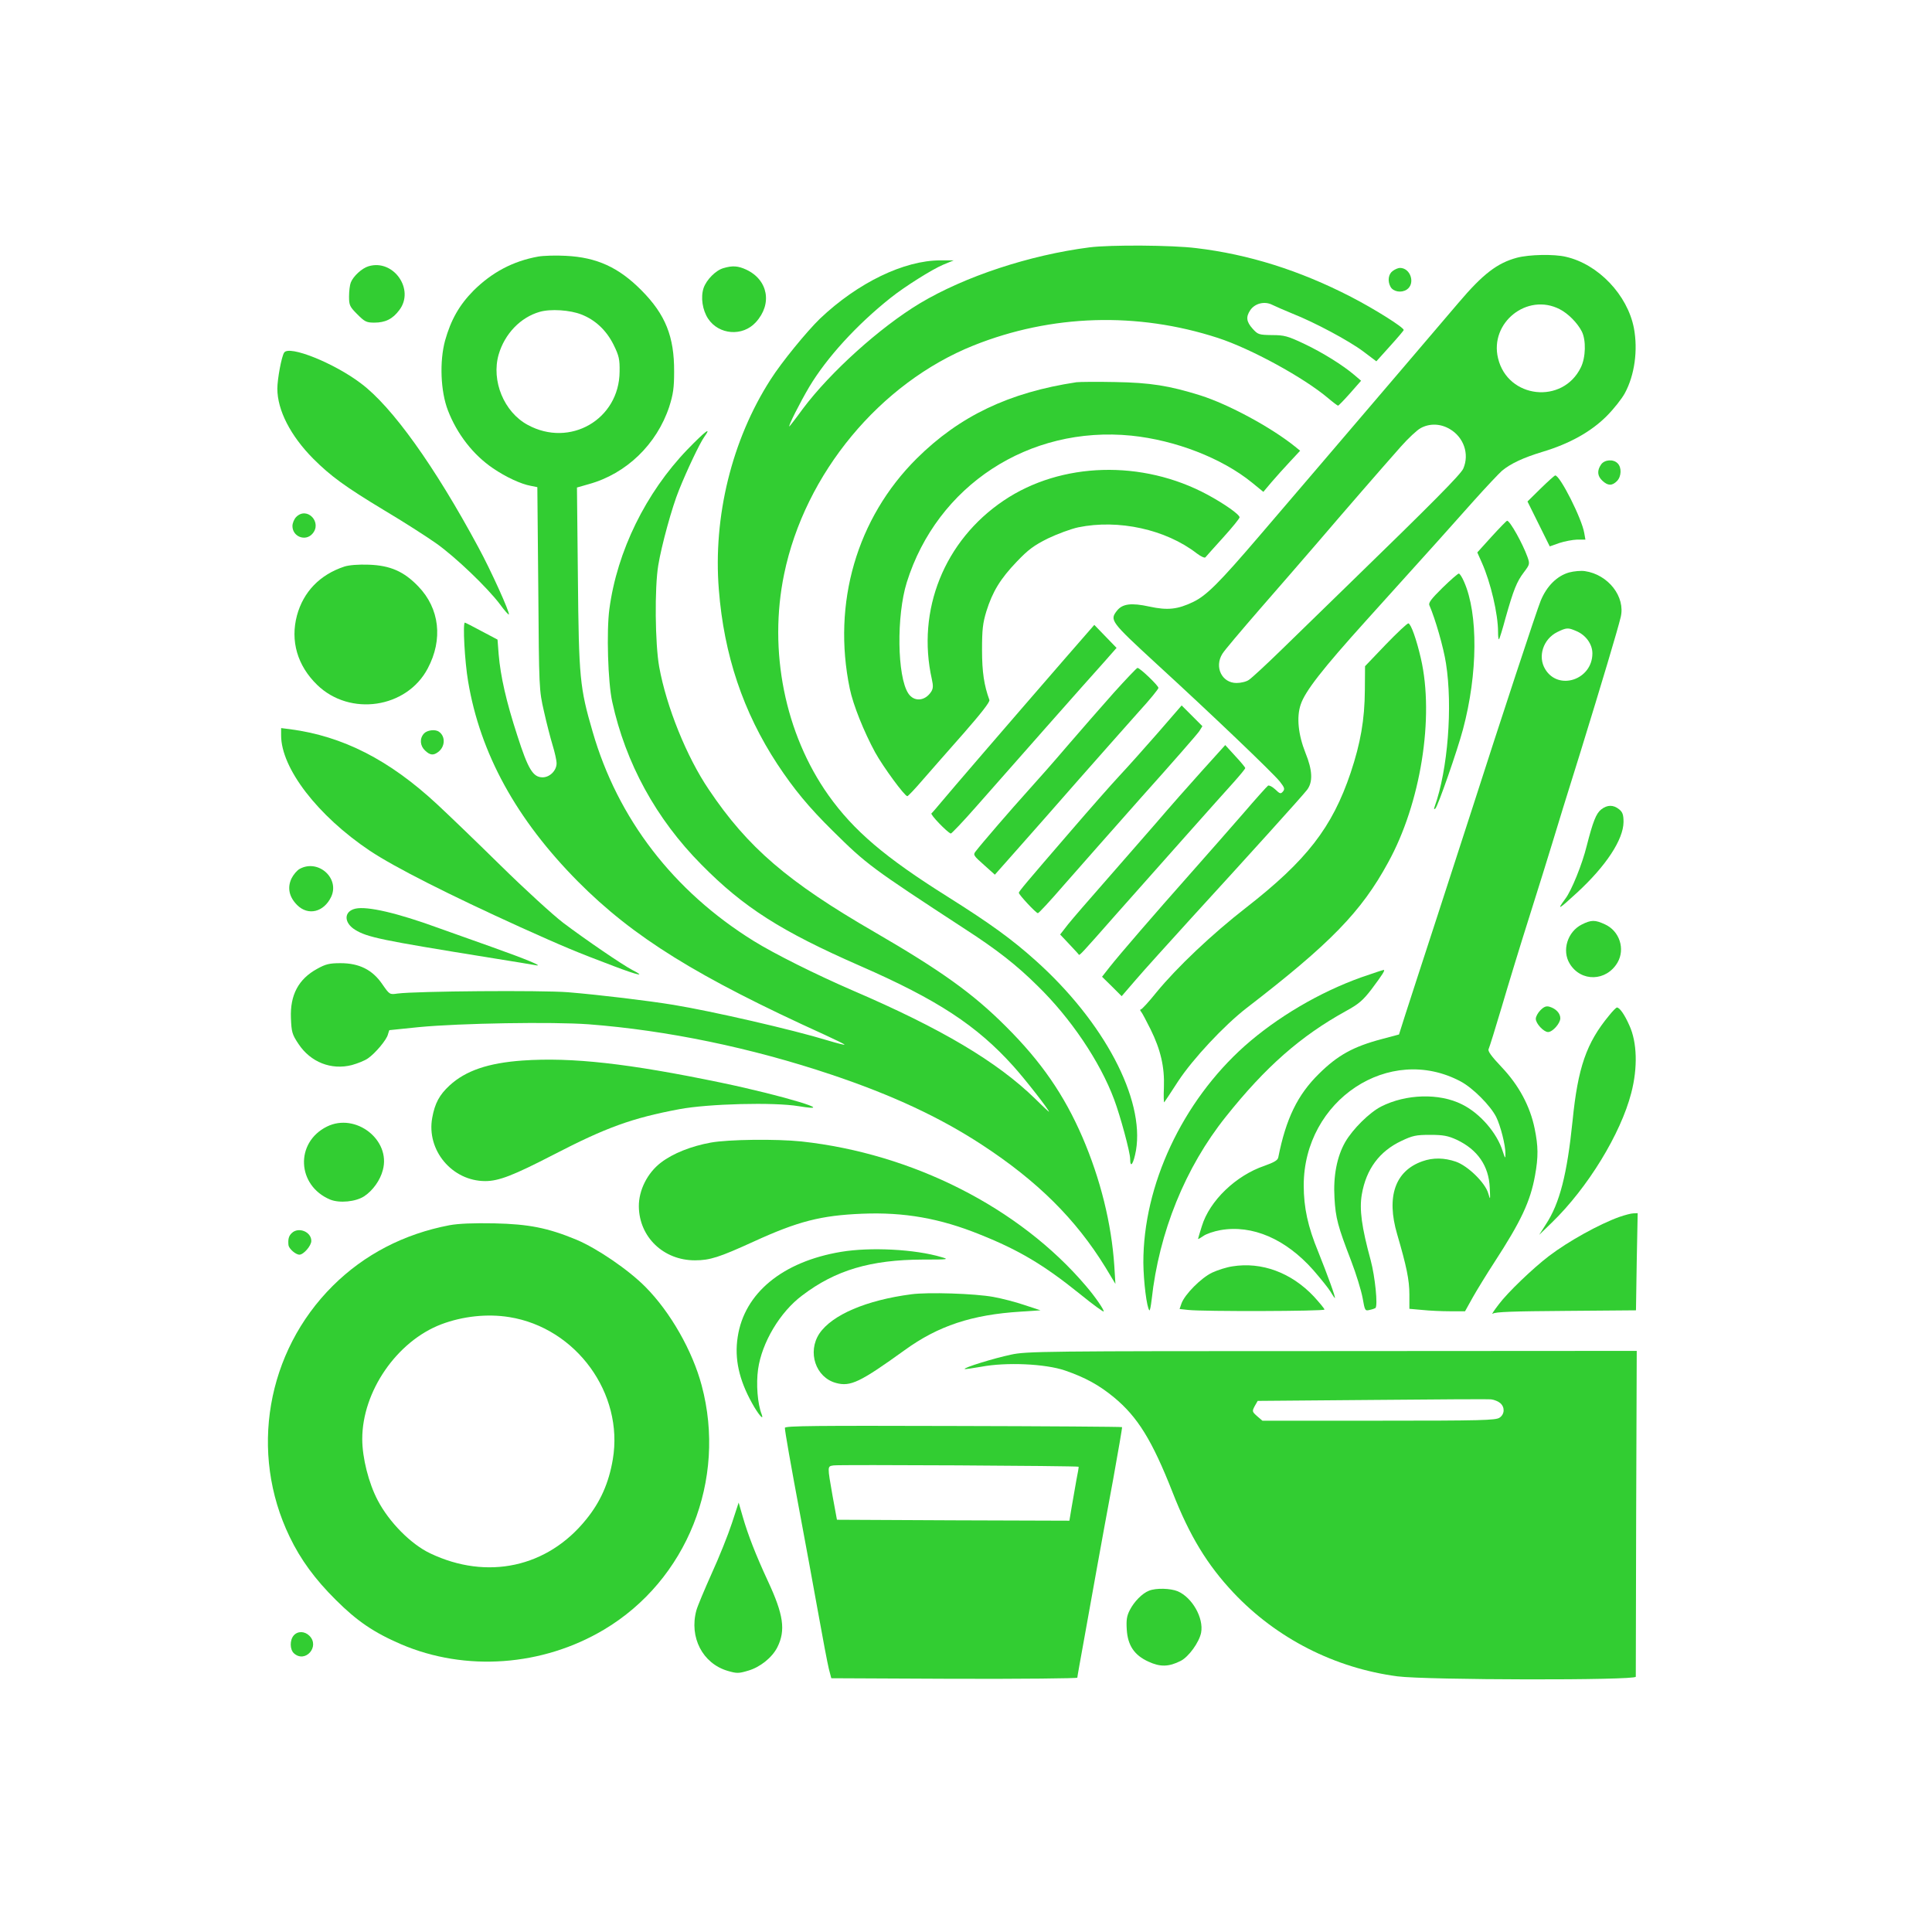
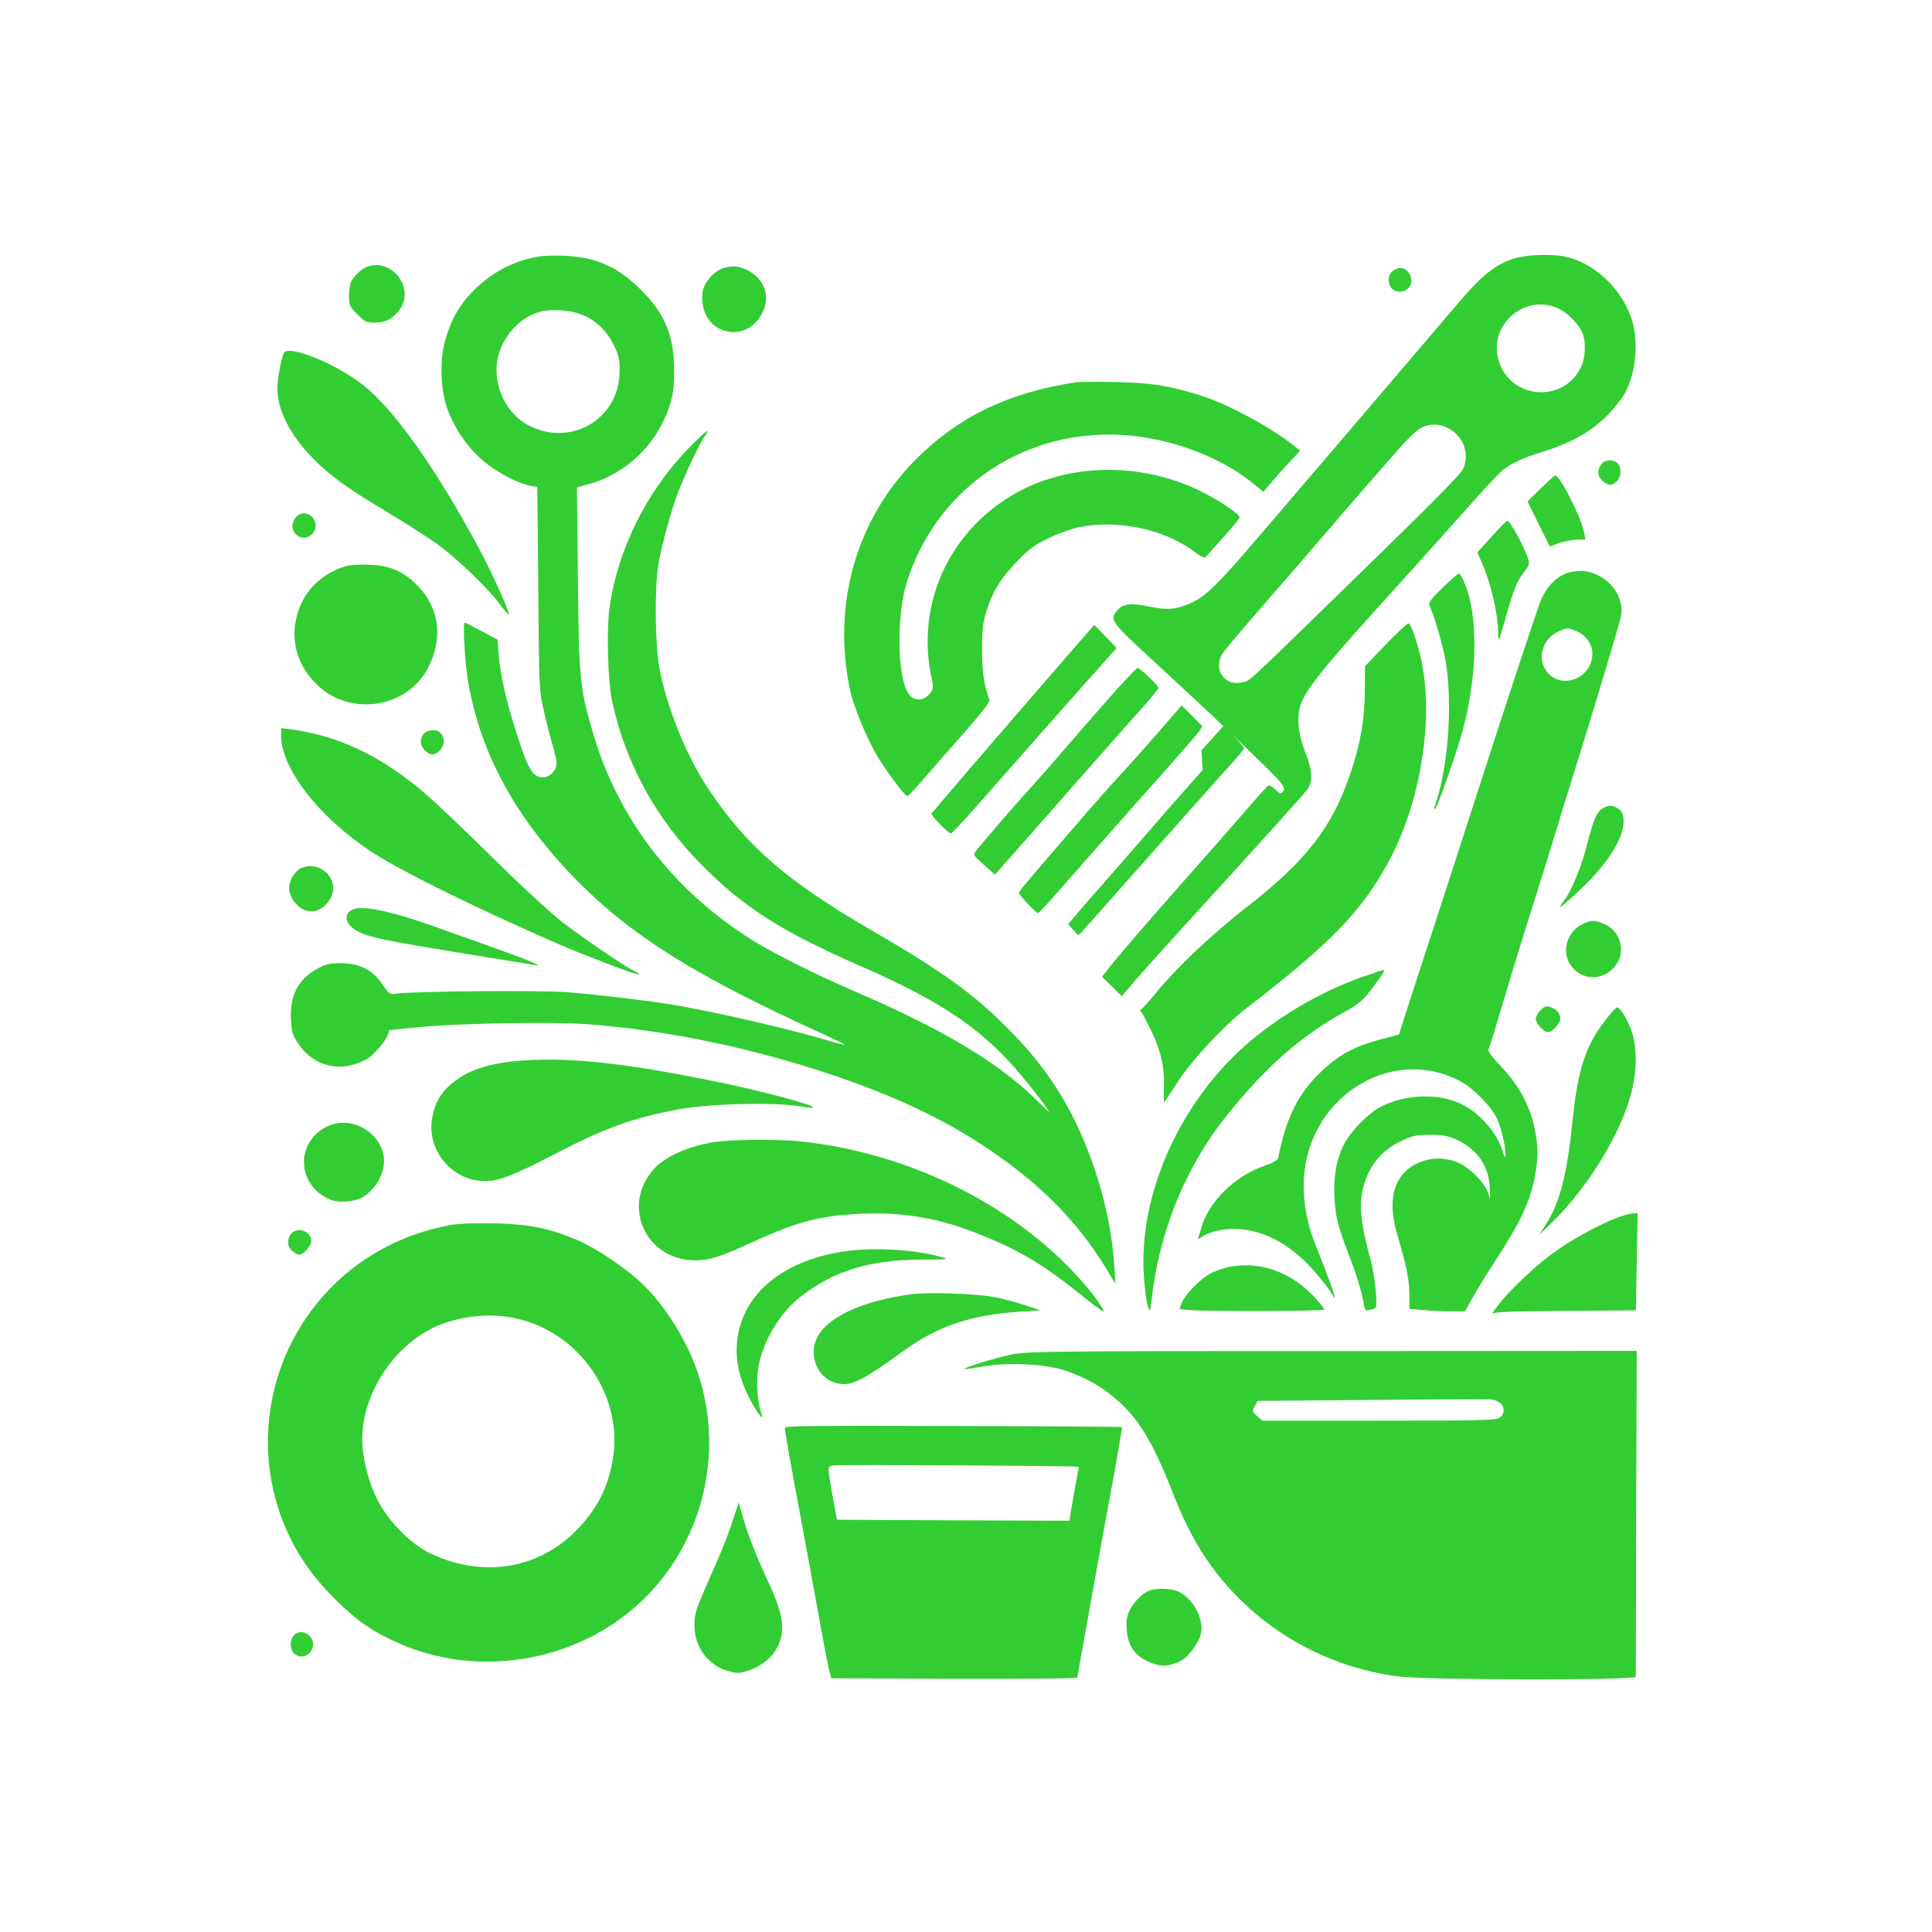
<svg xmlns="http://www.w3.org/2000/svg" version="1.0" width="1024pt" height="1024pt" viewBox="0 0 1024 1024" preserveAspectRatio="xMidYMid meet">
  <g transform="translate(0,1024) scale(0.1,-0.1)" fill="#32CD32" stroke="none">
-     <path d="M5775 8929 c-319 -41 -661 -154 -900 -297 -211 -127 -475 -365 -620 -559 -37 -51 -70 -93 -71 -93 -8 0 56 126 105 209 92 154 250 328 431 472 75 60 220 151 279 176 l56 23 -71 0 c-192 0 -437 -118 -638 -309 -70 -68 -203 -230 -262 -323 -205 -319 -305 -726 -274 -1113 27 -346 129 -649 310 -925 88 -133 166 -228 295 -355 178 -176 200 -193 701 -520 167 -108 272 -190 382 -299 176 -171 332 -402 407 -603 33 -88 85 -280 85 -315 0 -54 18 -27 31 45 46 272 -169 681 -532 1006 -126 113 -239 195 -466 338 -333 209 -498 350 -632 538 -231 326 -319 766 -235 1172 110 533 508 1013 1004 1212 413 165 867 179 1295 40 175 -57 455 -210 584 -319 26 -22 50 -40 53 -40 3 0 32 30 64 66 l58 66 -35 30 c-61 52 -168 119 -267 166 -87 41 -105 46 -170 46 -70 1 -75 3 -103 34 -33 37 -36 62 -13 97 24 37 76 50 116 30 18 -9 67 -30 108 -47 119 -47 300 -144 376 -201 l69 -52 72 80 c40 44 73 83 73 86 0 14 -154 111 -280 176 -272 140 -542 225 -820 258 -127 16 -455 18 -565 4z" />
    <path d="M2852 8880 c-133 -24 -244 -83 -342 -180 -76 -77 -120 -155 -151 -265 -30 -111 -24 -269 15 -370 48 -125 134 -236 239 -307 67 -46 149 -84 200 -93 l35 -7 5 -536 c4 -534 4 -538 30 -652 14 -63 35 -144 46 -180 11 -36 21 -79 21 -96 0 -38 -36 -74 -74 -74 -51 0 -77 43 -134 221 -59 181 -89 314 -99 431 l-6 78 -85 45 c-46 25 -86 45 -88 45 -12 0 -1 -206 17 -311 64 -383 256 -732 582 -1061 294 -296 633 -506 1309 -813 59 -27 106 -50 104 -52 -1 -2 -41 8 -87 22 -190 58 -613 155 -819 189 -134 22 -390 53 -560 67 -142 11 -803 6 -903 -7 -42 -6 -42 -6 -81 50 -52 76 -122 111 -221 111 -59 0 -79 -5 -124 -30 -99 -54 -144 -139 -139 -261 3 -74 6 -86 40 -137 64 -97 174 -140 283 -112 32 9 70 24 86 36 39 27 99 99 105 126 4 13 7 23 8 23 0 0 71 7 156 16 219 21 708 29 900 15 416 -32 861 -124 1287 -267 322 -108 575 -226 798 -372 295 -193 497 -394 654 -649 l53 -88 -6 97 c-15 223 -73 458 -169 681 -97 224 -218 400 -406 587 -175 175 -343 295 -696 500 -460 266 -672 448 -878 755 -118 174 -225 440 -263 650 -22 122 -25 419 -5 539 17 104 73 309 110 399 42 105 110 248 133 280 43 60 7 33 -89 -66 -220 -229 -372 -538 -413 -844 -16 -117 -8 -390 15 -493 71 -325 232 -620 473 -863 224 -227 422 -353 842 -537 407 -178 617 -315 811 -531 63 -70 189 -231 189 -242 0 -1 -33 29 -72 68 -203 198 -498 373 -968 575 -194 84 -415 194 -526 263 -425 264 -720 648 -853 1109 -68 233 -73 285 -78 814 l-5 480 63 18 c199 55 360 211 426 410 21 66 26 100 26 186 1 186 -46 303 -173 431 -121 122 -237 175 -401 183 -52 3 -118 1 -147 -4z m230 -307 c74 -29 132 -84 170 -160 29 -59 33 -77 32 -143 -2 -253 -263 -404 -487 -282 -126 68 -194 234 -154 373 32 110 116 197 217 226 58 17 162 10 222 -14z" />
    <path d="M8040 8874 c-104 -28 -180 -86 -309 -238 -38 -44 -179 -210 -313 -367 -134 -157 -326 -382 -427 -500 -101 -118 -245 -286 -320 -374 -209 -244 -276 -311 -346 -345 -83 -40 -136 -46 -233 -25 -96 21 -143 15 -172 -22 -39 -50 -34 -57 207 -279 296 -271 618 -579 656 -626 25 -32 28 -40 17 -53 -12 -14 -16 -13 -41 11 -15 14 -32 23 -38 20 -6 -4 -66 -71 -133 -149 -68 -78 -195 -223 -283 -322 -187 -211 -367 -419 -424 -491 l-40 -51 52 -51 52 -52 75 87 c41 48 174 195 295 328 302 330 586 644 613 679 31 41 29 103 -9 196 -38 96 -48 189 -25 256 23 70 116 189 346 444 372 412 459 509 568 632 67 75 136 148 153 163 46 38 112 69 214 100 144 43 258 107 340 189 39 39 82 94 97 122 52 96 70 228 48 345 -34 176 -189 339 -361 378 -63 15 -195 12 -259 -5z m227 -273 c45 -23 94 -73 117 -118 23 -46 21 -137 -5 -190 -96 -198 -388 -166 -439 48 -46 189 155 349 327 260z m-583 -635 c74 -43 105 -132 72 -209 -12 -30 -164 -183 -621 -627 -104 -101 -257 -250 -340 -331 -82 -80 -161 -153 -175 -162 -13 -10 -43 -17 -66 -17 -78 0 -119 85 -75 155 10 17 99 122 197 235 99 113 237 273 308 355 141 165 332 385 441 508 39 44 86 88 105 98 48 26 105 24 154 -5z" />
    <path d="M1954 8829 c-35 -10 -82 -53 -95 -87 -5 -13 -9 -46 -9 -74 0 -46 4 -54 44 -94 39 -39 48 -44 90 -44 58 0 97 19 132 66 84 109 -30 272 -162 233z" />
    <path d="M3835 8819 c-41 -11 -91 -62 -106 -106 -16 -49 -6 -116 24 -162 57 -86 183 -96 253 -19 89 97 65 225 -51 279 -43 20 -73 22 -120 8z" />
    <path d="M7382 8804 c-23 -16 -29 -53 -12 -84 14 -26 57 -34 86 -15 47 31 21 115 -36 115 -9 0 -26 -7 -38 -16z" />
    <path d="M1506 8371 c-14 -21 -36 -141 -36 -191 0 -114 70 -250 190 -371 92 -92 168 -148 377 -274 101 -60 224 -139 275 -175 102 -72 272 -235 338 -323 23 -32 45 -56 47 -54 7 8 -95 234 -162 357 -231 429 -457 745 -622 868 -142 108 -382 204 -407 163z" />
    <path d="M5705 8214 c-357 -54 -619 -179 -846 -404 -318 -316 -449 -767 -355 -1220 18 -87 75 -228 134 -337 43 -78 157 -233 171 -233 4 0 41 39 83 88 42 48 139 159 217 247 90 103 139 165 135 175 -28 77 -39 147 -39 265 0 109 4 142 23 205 33 105 74 172 161 263 61 64 91 86 165 123 50 24 123 51 161 59 213 44 464 -11 628 -138 21 -16 42 -26 46 -21 4 5 46 52 94 105 48 53 87 101 87 107 0 15 -81 72 -170 120 -345 186 -776 174 -1080 -31 -315 -212 -463 -581 -381 -947 8 -36 7 -50 -4 -67 -33 -50 -91 -54 -121 -8 -59 90 -63 411 -8 588 161 514 648 832 1190 778 234 -24 480 -119 640 -249 l60 -49 43 51 c24 28 68 77 98 109 l54 58 -27 22 c-128 103 -353 224 -501 271 -166 52 -267 68 -453 71 -96 2 -188 1 -205 -1z" />
    <path d="M8486 7778 c-22 -32 -20 -61 7 -86 29 -27 51 -28 77 -2 24 24 26 72 4 94 -23 24 -70 20 -88 -6z" />
    <path d="M8166 7651 l-70 -69 59 -119 59 -119 51 18 c27 9 70 17 94 18 l44 0 -6 34 c-12 76 -129 307 -154 306 -5 -1 -39 -32 -77 -69z" />
    <path d="M1570 7500 c-11 -11 -20 -33 -20 -48 0 -56 68 -83 105 -42 55 60 -27 148 -85 90z" />
    <path d="M7906 7396 l-76 -84 24 -54 c47 -105 86 -273 86 -367 0 -24 2 -42 5 -39 3 2 19 54 35 114 42 148 59 191 97 241 31 41 32 44 19 81 -26 72 -93 192 -108 192 -3 0 -40 -38 -82 -84z" />
    <path d="M1825 7237 c-130 -43 -217 -134 -251 -259 -36 -135 2 -266 107 -368 174 -169 475 -124 586 87 82 154 63 318 -50 435 -76 79 -148 111 -262 115 -56 2 -105 -2 -130 -10z" />
    <path d="M8317 7206 c-64 -18 -119 -72 -151 -150 -21 -51 -212 -631 -366 -1111 -23 -71 -104 -321 -180 -555 -76 -234 -154 -472 -172 -529 l-33 -104 -90 -24 c-152 -40 -235 -86 -334 -184 -114 -112 -175 -238 -216 -444 -3 -15 -23 -26 -73 -44 -151 -51 -291 -185 -332 -320 -11 -35 -20 -65 -20 -67 0 -3 12 4 28 15 15 11 56 25 90 31 170 30 347 -47 493 -212 39 -45 80 -96 91 -114 11 -19 22 -34 23 -34 6 0 -40 125 -88 245 -55 133 -77 235 -77 352 0 452 454 753 832 551 64 -34 157 -127 188 -188 23 -46 50 -152 49 -195 0 -28 -1 -27 -14 12 -30 98 -121 203 -217 250 -120 60 -296 55 -428 -12 -62 -32 -150 -119 -190 -188 -44 -77 -64 -180 -57 -296 6 -108 18 -151 88 -333 27 -70 54 -159 61 -197 12 -68 13 -70 37 -64 15 3 28 8 31 10 14 12 -2 167 -25 253 -48 176 -61 270 -47 350 23 133 93 228 210 283 59 28 77 32 152 32 70 0 95 -5 141 -26 110 -52 170 -138 175 -254 3 -66 3 -68 -8 -30 -16 56 -108 146 -172 168 -61 21 -121 22 -177 2 -145 -51 -192 -188 -134 -386 50 -171 65 -243 65 -320 l0 -76 68 -6 c37 -4 103 -7 147 -7 l80 0 40 72 c22 39 74 124 115 187 141 217 191 322 216 461 18 99 17 155 -2 248 -24 118 -83 229 -175 326 -55 58 -75 86 -69 96 4 8 36 110 70 225 34 116 100 332 147 480 47 149 101 322 120 385 19 63 86 282 150 485 112 363 197 647 213 714 26 108 -66 226 -190 244 -19 3 -57 0 -83 -7z m36 -310 c52 -21 87 -70 87 -119 0 -140 -180 -200 -250 -84 -41 67 -11 160 64 197 49 24 57 24 99 6z" />
    <path d="M7646 7125 c-59 -58 -76 -80 -70 -93 32 -74 75 -224 88 -308 36 -228 10 -564 -60 -759 -5 -14 -4 -17 4 -10 14 14 116 306 146 419 79 295 81 613 6 782 -10 24 -23 44 -28 44 -5 0 -44 -34 -86 -75z" />
    <path d="M7345 6824 l-110 -115 -1 -127 c-1 -157 -23 -281 -75 -437 -98 -291 -233 -465 -555 -716 -179 -139 -365 -315 -475 -449 -40 -50 -77 -90 -82 -90 -5 0 -5 -6 1 -12 6 -7 28 -49 50 -93 54 -109 75 -201 71 -308 -2 -47 -1 -83 2 -79 3 4 37 54 74 112 78 118 242 294 362 387 444 342 608 510 750 771 173 313 246 770 174 1082 -23 100 -52 182 -66 186 -6 1 -59 -49 -120 -112z" />
    <path d="M5651 6757 c-322 -371 -618 -715 -661 -767 -25 -30 -49 -58 -53 -61 -8 -6 82 -99 102 -107 4 -1 66 64 137 145 168 191 588 667 675 763 l67 76 -59 61 -59 61 -149 -171z" />
    <path d="M5903 6568 c-65 -73 -174 -198 -243 -278 -68 -80 -165 -190 -215 -245 -85 -94 -243 -277 -275 -319 -13 -17 -9 -22 45 -70 l58 -52 116 131 c64 72 213 241 331 376 118 134 261 295 317 358 57 62 103 119 103 125 0 12 -98 106 -111 106 -4 0 -61 -60 -126 -132z" />
    <path d="M6139 6358 c-69 -79 -161 -182 -205 -229 -44 -47 -160 -179 -259 -294 -241 -279 -274 -319 -275 -327 0 -10 91 -108 101 -108 5 0 66 66 136 147 71 81 257 292 414 469 158 176 295 333 305 348 l17 27 -55 55 -55 55 -124 -143z" />
    <path d="M1490 6342 c0 -174 194 -426 470 -611 132 -88 421 -234 800 -406 229 -103 290 -129 494 -206 129 -49 172 -58 99 -21 -54 28 -250 162 -368 251 -55 42 -206 180 -335 307 -129 127 -279 271 -333 321 -254 236 -500 361 -779 398 l-48 6 0 -39z" />
    <path d="M2247 6352 c-24 -26 -21 -65 6 -90 26 -25 44 -27 69 -8 38 28 40 84 4 108 -20 14 -63 8 -79 -10z" />
-     <path d="M6374 6158 c-66 -73 -178 -200 -249 -283 -72 -82 -195 -224 -275 -315 -80 -91 -165 -189 -189 -219 l-42 -54 48 -51 c26 -28 50 -53 51 -56 4 -5 13 4 196 212 205 231 561 632 624 701 34 38 62 72 62 76 0 4 -24 33 -53 64 l-53 58 -120 -133z" />
+     <path d="M6374 6158 c-66 -73 -178 -200 -249 -283 -72 -82 -195 -224 -275 -315 -80 -91 -165 -189 -189 -219 c26 -28 50 -53 51 -56 4 -5 13 4 196 212 205 231 561 632 624 701 34 38 62 72 62 76 0 4 -24 33 -53 64 l-53 58 -120 -133z" />
    <path d="M8487 5950 c-27 -21 -44 -64 -77 -193 -24 -98 -81 -238 -113 -280 -48 -65 -38 -60 62 32 154 142 245 281 246 374 0 39 -5 53 -24 68 -30 24 -62 24 -94 -1z" />
    <path d="M1589 5635 c-15 -8 -34 -31 -44 -51 -23 -49 -13 -98 30 -141 58 -58 141 -38 180 43 47 99 -68 202 -166 149z" />
    <path d="M1884 5424 c-62 -14 -63 -74 -2 -112 65 -40 138 -55 708 -147 124 -20 236 -38 250 -41 45 -8 -51 32 -231 96 -96 34 -222 79 -281 100 -221 81 -381 118 -444 104z" />
    <path d="M8384 5340 c-76 -38 -107 -138 -64 -208 60 -98 194 -94 253 6 42 72 11 168 -67 203 -52 24 -72 24 -122 -1z" />
    <path d="M7215 5060 c-223 -80 -445 -211 -617 -363 -332 -296 -539 -739 -538 -1150 1 -100 18 -238 32 -252 3 -3 8 23 12 57 39 357 178 700 393 969 211 265 397 428 638 561 66 36 89 56 133 113 60 80 76 105 65 104 -4 0 -57 -18 -118 -39z" />
    <path d="M8165 4886 c-14 -14 -25 -34 -25 -46 0 -25 42 -70 65 -70 24 0 65 46 65 73 0 26 -23 51 -57 61 -17 5 -29 1 -48 -18z" />
    <path d="M8528 4857 c-120 -145 -165 -276 -193 -557 -29 -283 -68 -438 -142 -550 l-35 -55 67 65 c190 184 365 470 421 687 35 134 31 269 -10 358 -26 59 -52 95 -66 95 -4 0 -23 -19 -42 -43z" />
    <path d="M2770 4619 c-183 -13 -302 -54 -387 -132 -54 -50 -78 -94 -92 -171 -32 -172 105 -336 281 -336 72 0 149 30 362 140 278 144 416 194 666 241 154 29 502 38 633 16 225 -37 -82 56 -408 124 -495 103 -794 136 -1055 118z" />
    <path d="M1733 4269 c-170 -84 -160 -313 17 -387 49 -20 136 -12 181 18 45 30 84 84 98 138 44 160 -144 306 -296 231z" />
    <path d="M3767 4184 c-104 -19 -200 -57 -264 -106 -72 -55 -118 -147 -117 -233 2 -162 131 -285 297 -285 80 0 129 16 311 99 236 108 357 139 576 148 222 9 412 -24 626 -111 205 -82 336 -160 526 -313 70 -57 128 -99 128 -94 0 12 -46 79 -95 136 -352 414 -918 701 -1507 765 -134 14 -387 11 -481 -6z" />
    <path d="M8583 3790 c-106 -38 -269 -128 -373 -207 -84 -64 -219 -193 -266 -256 -26 -34 -41 -56 -32 -50 11 10 109 13 387 15 l372 3 4 258 5 257 -22 -1 c-13 0 -46 -9 -75 -19z" />
    <path d="M2382 3746 c-241 -46 -451 -155 -618 -321 -352 -350 -444 -885 -229 -1330 58 -121 135 -226 245 -335 112 -112 202 -173 346 -235 341 -146 749 -117 1076 78 439 262 651 793 517 1294 -49 184 -166 389 -298 522 -90 91 -256 204 -365 250 -152 63 -253 83 -436 87 -111 2 -189 -1 -238 -10z m318 -487 c354 -57 607 -405 548 -754 -21 -125 -66 -226 -141 -318 -205 -255 -525 -324 -827 -180 -103 49 -218 166 -278 281 -48 91 -82 225 -82 325 0 252 183 518 419 608 114 43 244 57 361 38z" />
    <path d="M1546 3704 c-16 -15 -20 -33 -17 -64 3 -19 38 -50 58 -50 22 0 63 47 63 73 0 49 -69 76 -104 41z" />
    <path d="M4458 3605 c-311 -52 -513 -219 -548 -451 -18 -115 7 -227 76 -351 33 -60 65 -97 51 -59 -22 56 -30 160 -19 239 20 141 116 303 234 391 176 134 363 189 638 190 137 0 142 1 100 13 -140 42 -377 54 -532 28z" />
    <path d="M6532 3528 c-29 -4 -77 -19 -107 -33 -59 -28 -146 -116 -163 -164 l-10 -29 46 -5 c79 -9 722 -7 722 2 0 5 -26 36 -57 70 -119 126 -276 184 -431 159z" />
    <path d="M4830 3380 c-238 -31 -420 -109 -487 -208 -65 -98 -20 -233 88 -262 77 -21 128 4 364 174 178 129 357 188 614 204 l106 7 -85 28 c-46 16 -121 35 -165 43 -98 18 -347 26 -435 14z" />
    <path d="M5358 3060 c-90 -19 -252 -69 -245 -76 2 -2 41 4 88 12 131 25 339 16 444 -20 107 -37 180 -77 259 -142 126 -104 203 -229 311 -504 90 -230 183 -383 322 -531 229 -243 537 -400 870 -444 154 -20 1263 -22 1263 -2 0 6 1 398 2 870 l3 857 -1615 -1 c-1528 0 -1620 -1 -1702 -19z m2594 -257 c25 -22 23 -59 -4 -77 -20 -14 -97 -16 -640 -16 l-617 0 -28 24 c-27 24 -27 26 -13 53 l16 28 604 5 c333 3 618 5 634 3 16 -2 38 -11 48 -20z" />
    <path d="M4160 2672 c0 -17 30 -189 85 -482 24 -129 65 -350 90 -490 25 -140 51 -277 58 -305 l13 -50 652 -3 c359 -1 652 2 652 6 0 5 16 93 35 198 19 104 50 277 69 384 19 107 58 318 86 469 27 151 49 276 47 277 -2 2 -405 5 -895 6 -726 2 -892 1 -892 -10z m1557 -206 c1 -1 -4 -33 -12 -71 -7 -39 -18 -103 -25 -143 l-12 -72 -616 2 -616 3 -23 125 c-28 161 -29 158 5 163 23 5 1294 -2 1299 -7z" />
    <path d="M3879 2166 c-20 -61 -68 -181 -107 -266 -38 -85 -75 -173 -81 -195 -39 -143 33 -282 166 -321 48 -14 58 -14 108 1 63 18 127 69 155 124 45 90 33 173 -50 351 -64 138 -106 246 -133 340 l-22 76 -36 -110z" />
    <path d="M6090 1809 c-36 -14 -79 -58 -102 -103 -16 -31 -19 -53 -16 -102 5 -85 40 -137 115 -171 62 -29 108 -28 171 4 43 22 98 99 108 149 15 78 -47 187 -124 220 -39 16 -115 18 -152 3z" />
    <path d="M1557 1572 c-22 -25 -21 -75 1 -95 60 -54 139 36 82 93 -25 25 -62 26 -83 2z" />
  </g>
</svg>